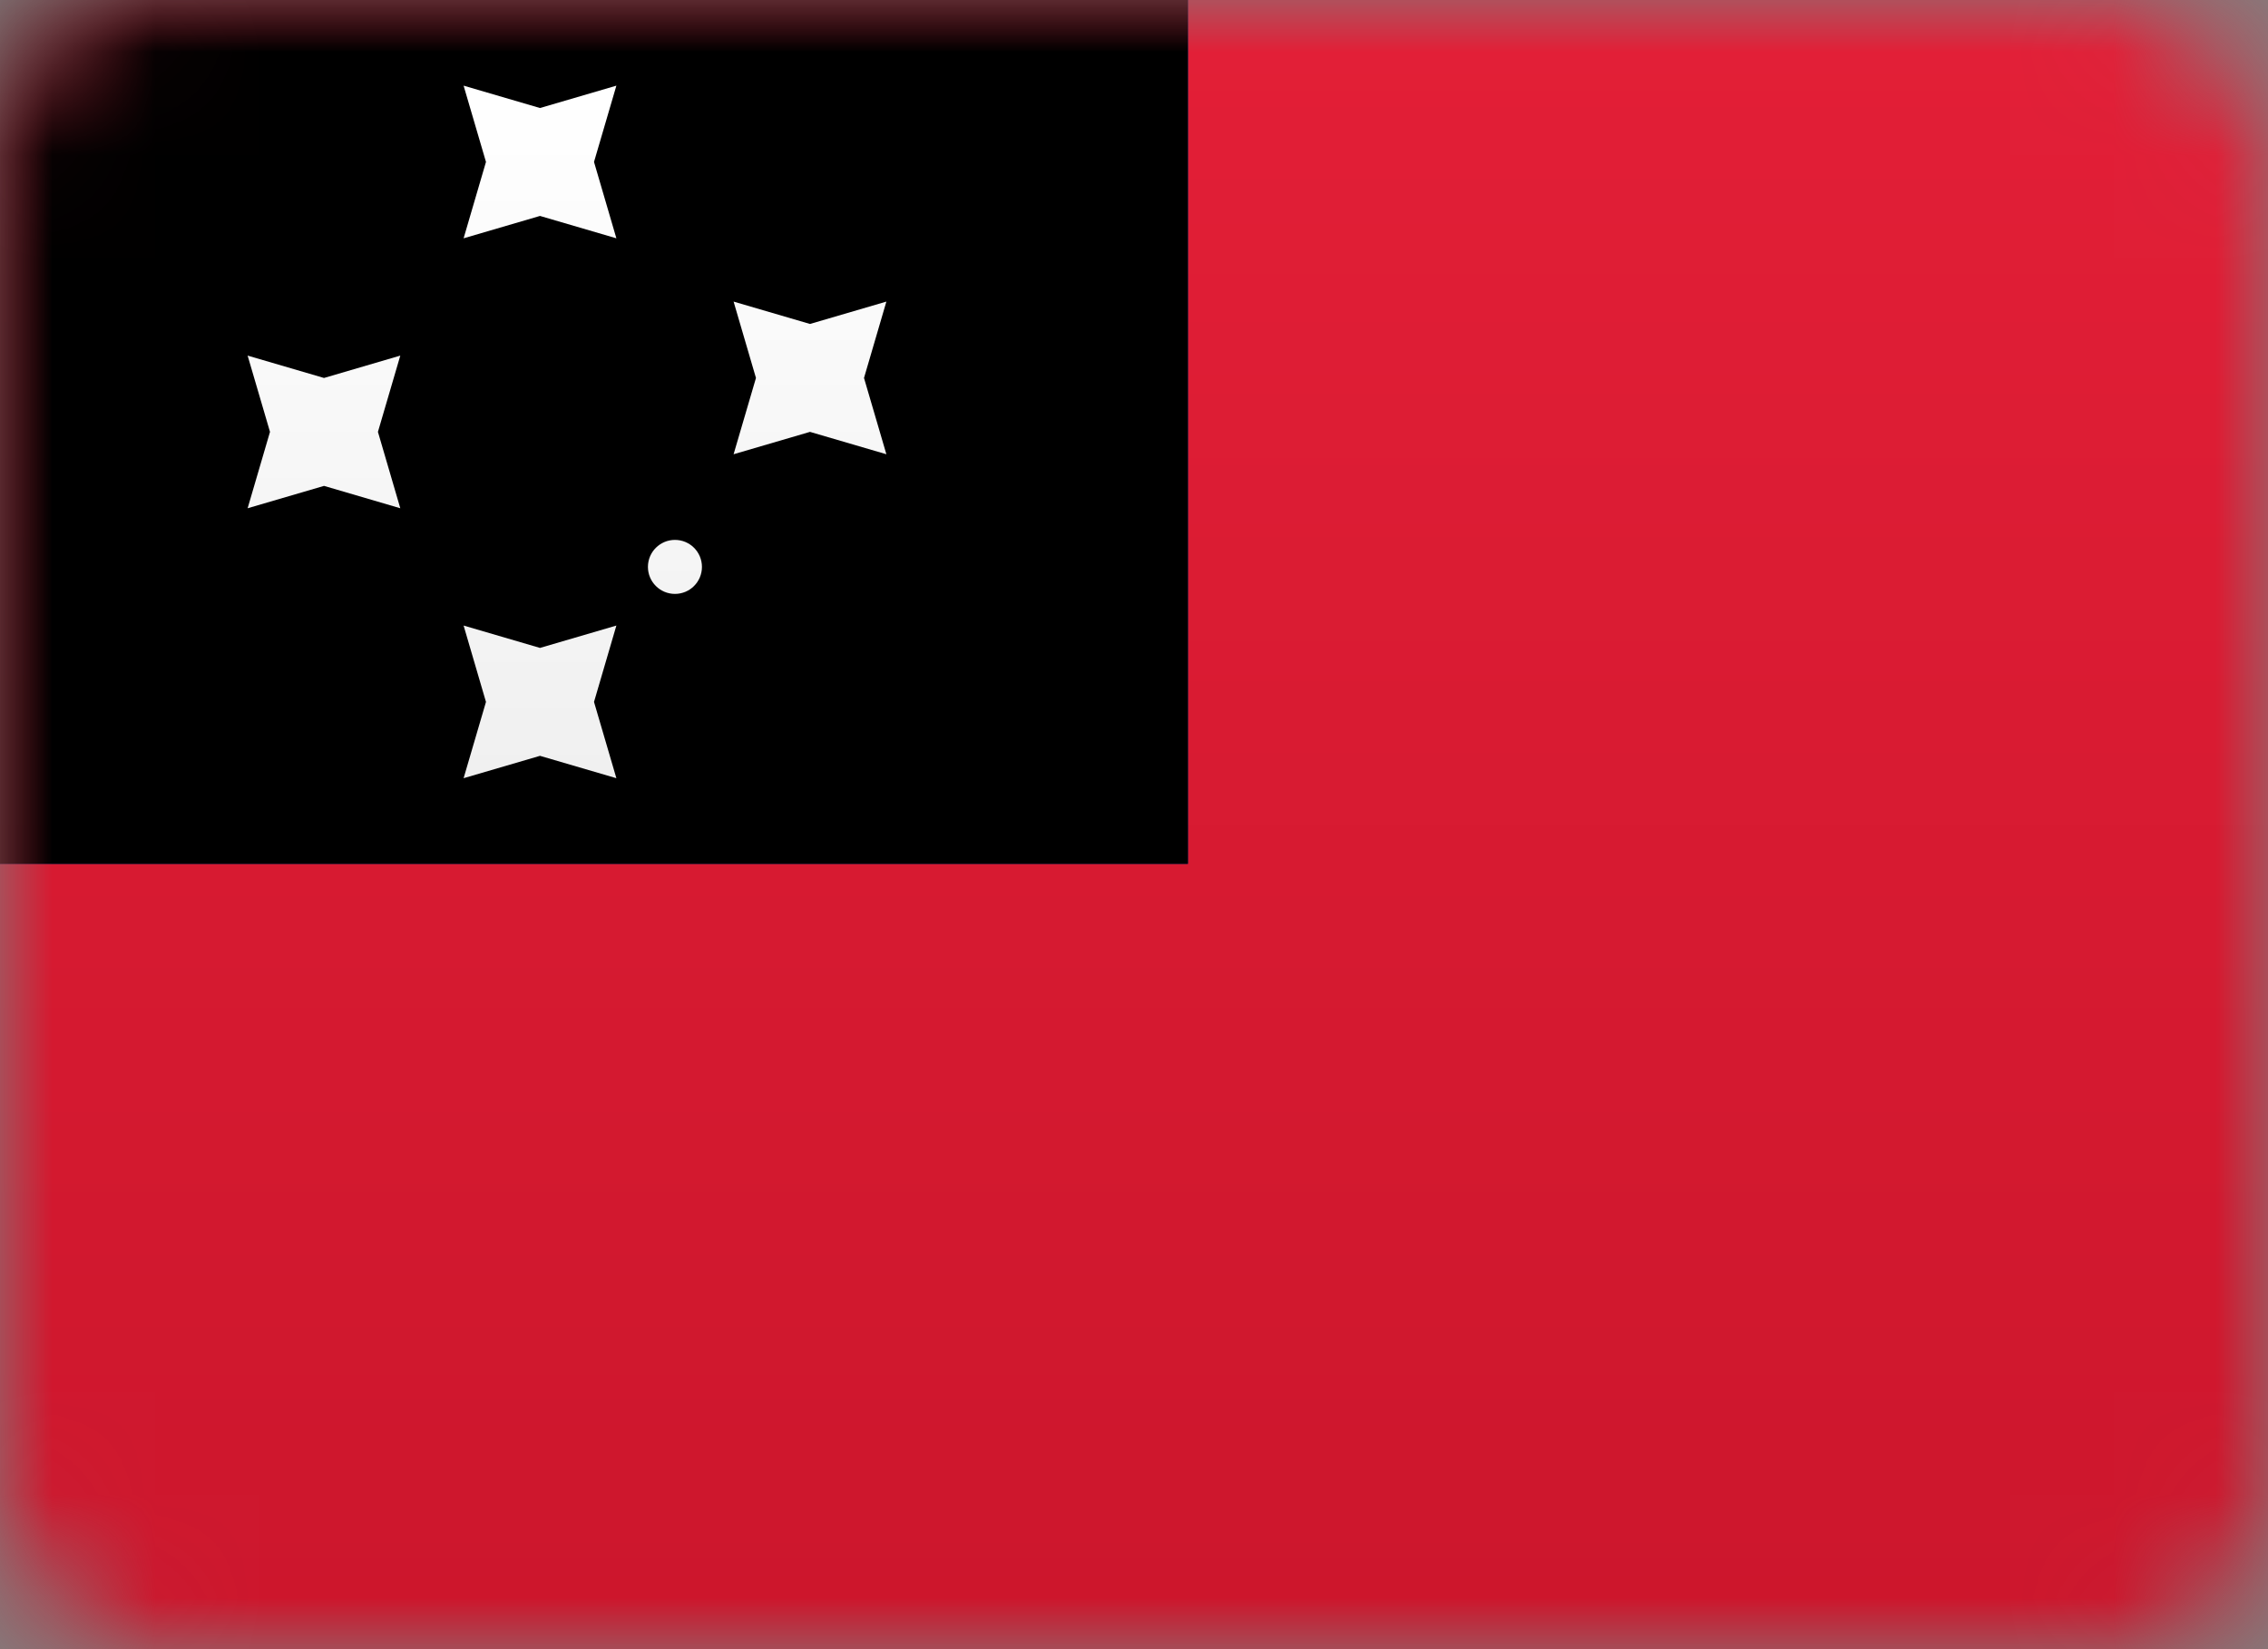
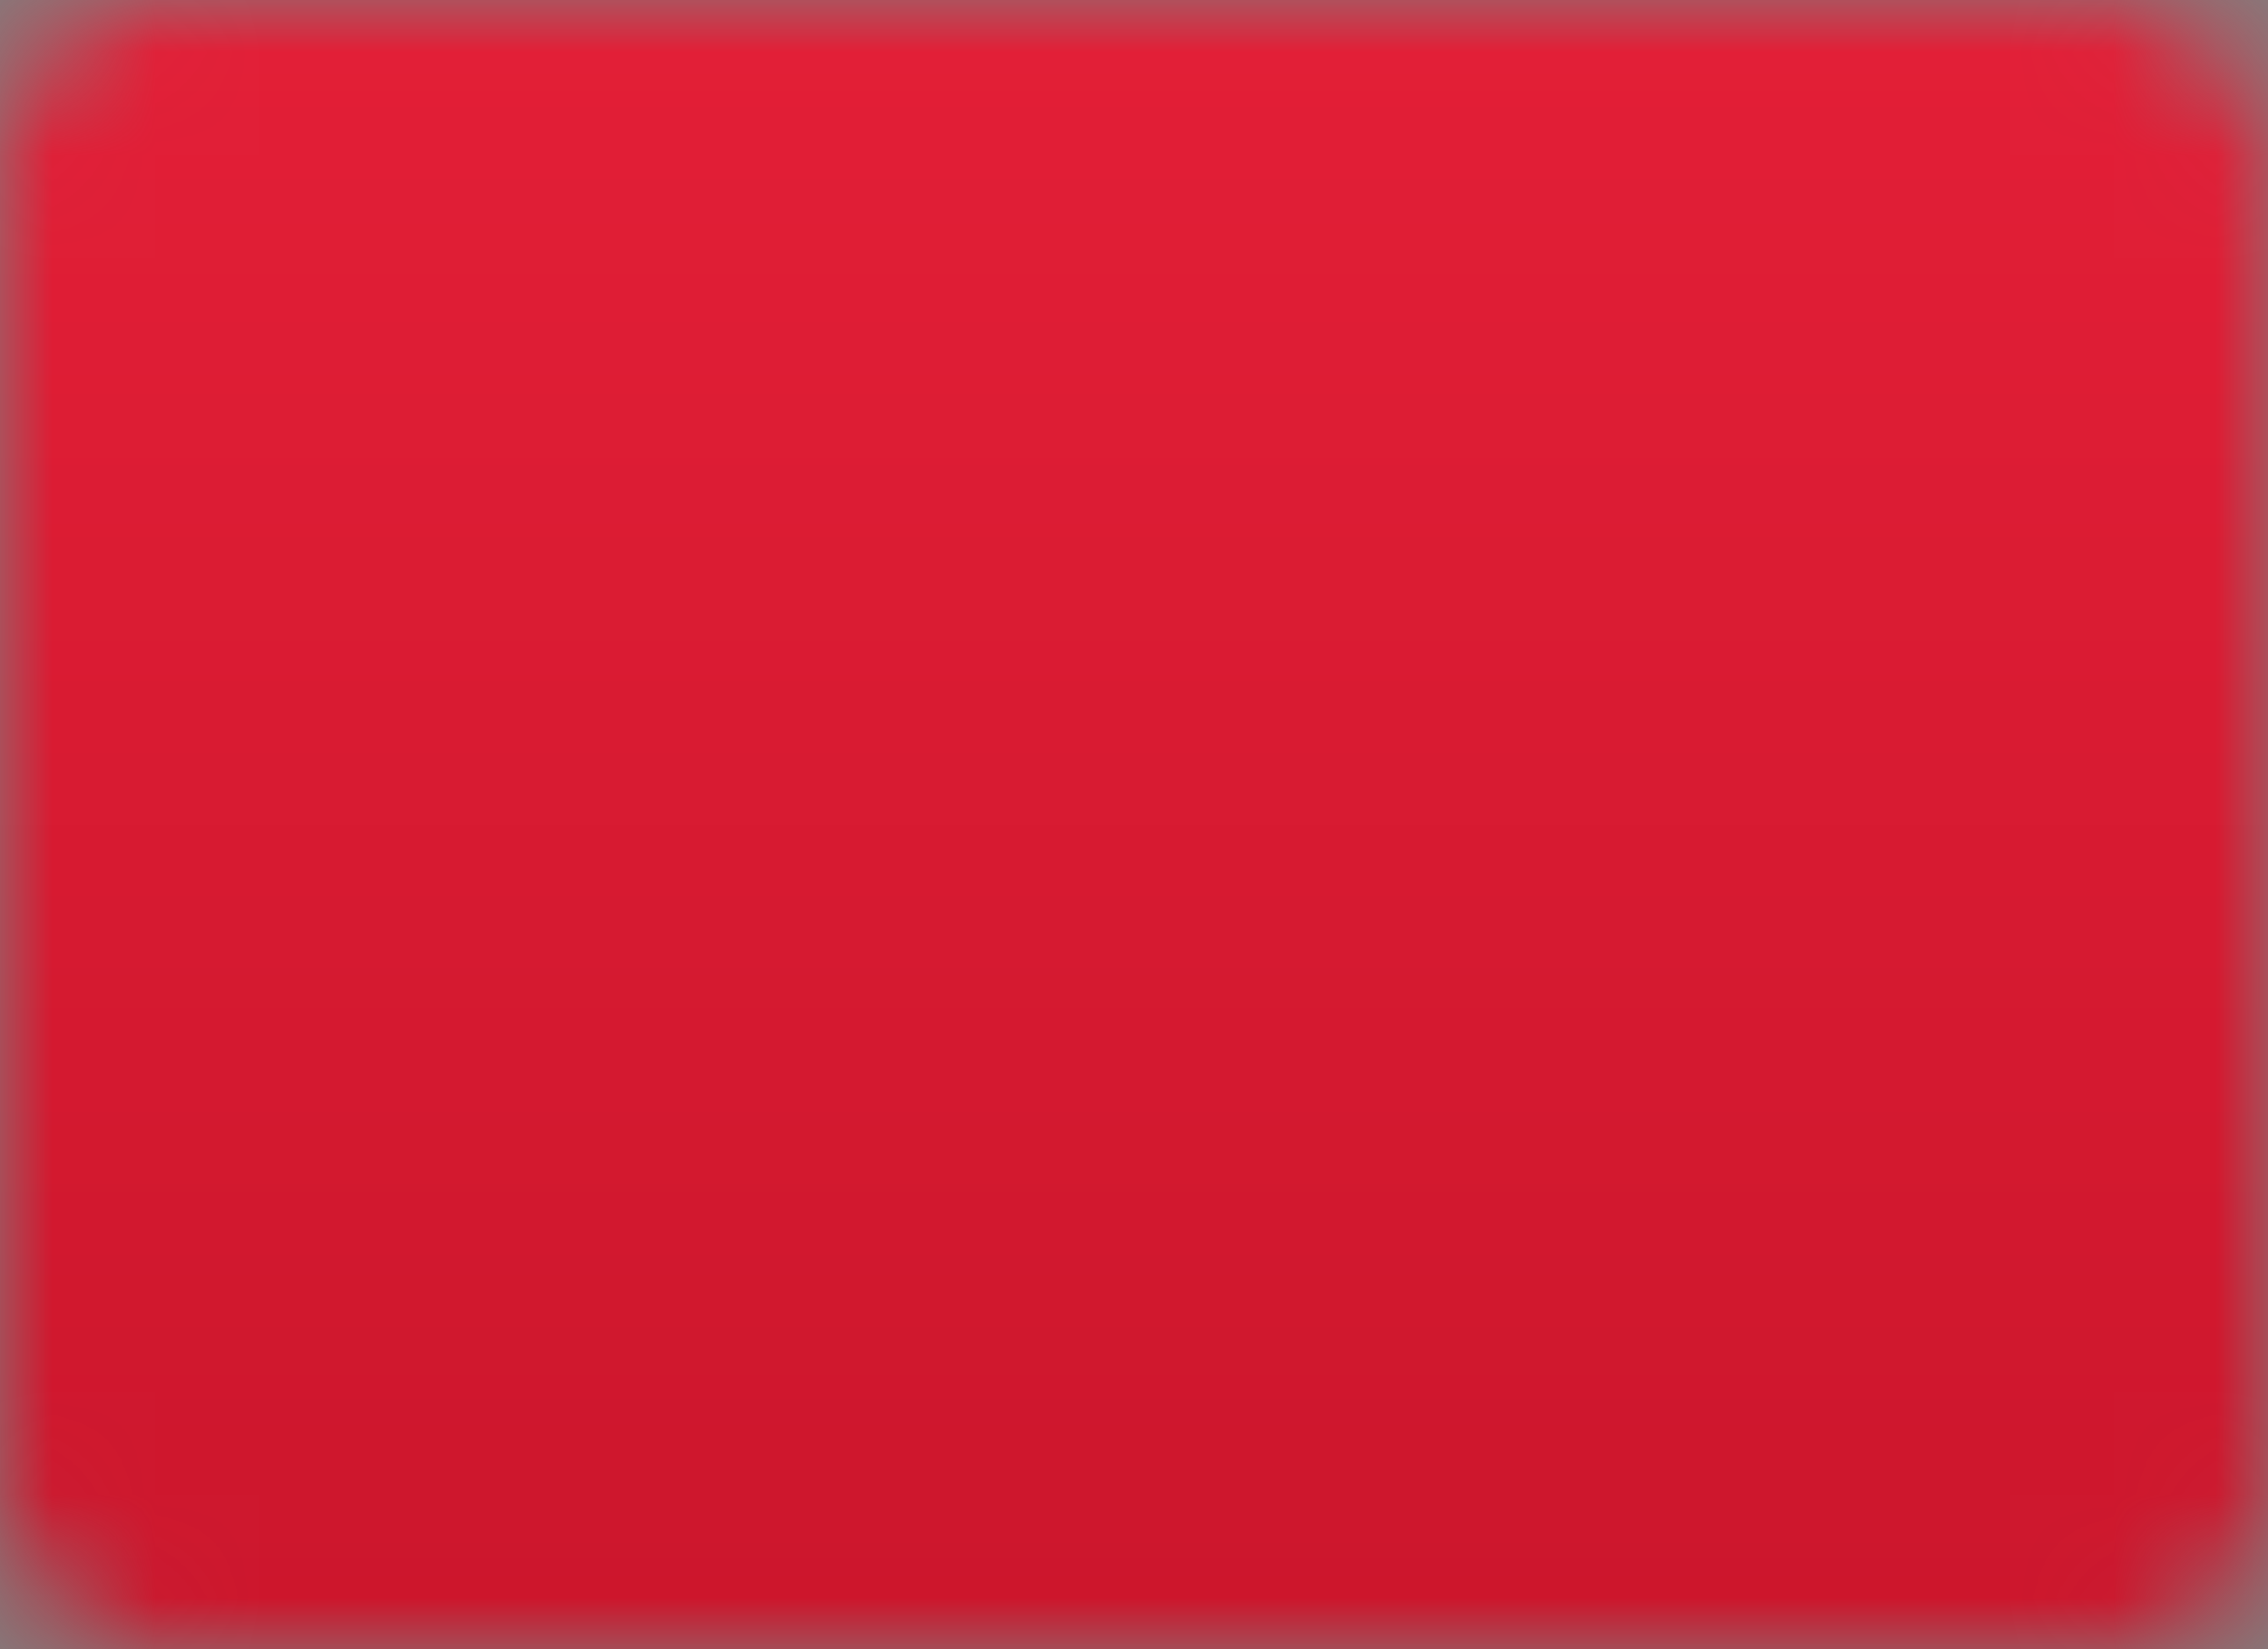
<svg xmlns="http://www.w3.org/2000/svg" xmlns:xlink="http://www.w3.org/1999/xlink" width="22px" height="16px" viewBox="0 0 22 16" version="1.1">
  <rect x="0" y="0" width="22" height="16" fill="#808080" stroke="none" />
  <title>WS</title>
  <desc>Created with Sketch.</desc>
  <defs>
    <rect id="path-1" x="0" y="0" width="22" height="16" rx="1.571" />
    <linearGradient x1="50%" y1="0%" x2="50%" y2="100%" id="linearGradient-3">
      <stop stop-color="#E31F37" offset="0%" />
      <stop stop-color="#CC162C" offset="100%" />
    </linearGradient>
-     <rect id="path-4" x="0" y="0" width="22" height="15.714" rx="1.571" />
    <linearGradient x1="50%" y1="0%" x2="50%" y2="100%" id="linearGradient-6">
      <stop stop-color="#083B9A" offset="0%" />
      <stop stop-color="#042E7D" offset="100%" />
    </linearGradient>
    <linearGradient x1="50%" y1="0%" x2="50%" y2="100%" id="linearGradient-7">
      <stop stop-color="#083B9A" offset="0%" />
      <stop stop-color="#042E7D" offset="100%" />
    </linearGradient>
-     <rect id="path-8" x="0" y="0" width="22" height="15.714" rx="1.571" />
    <linearGradient x1="50%" y1="0%" x2="50%" y2="100%" id="linearGradient-10">
      <stop stop-color="#FFFFFF" offset="0%" />
      <stop stop-color="#F0F0F0" offset="100%" />
    </linearGradient>
    <linearGradient x1="50%" y1="0%" x2="50%" y2="100%" id="linearGradient-11">
      <stop stop-color="#FFFFFF" offset="0%" />
      <stop stop-color="#F0F0F0" offset="100%" />
    </linearGradient>
  </defs>
  <g id="WS" stroke="none" stroke-width="1" fill="none" fill-rule="evenodd">
    <g>
      <g id="Mask-Copy-Clipped">
        <mask id="mask-2" fill="white">
          <use xlink:href="#path-1" />
        </mask>
        <g id="path-3" />
        <rect id="Mask-Copy" fill="url(#linearGradient-3)" mask="url(#mask-2)" x="0" y="0" width="22" height="16" />
      </g>
      <g id="Rectangle-2-Clipped">
        <mask id="mask-5" fill="white">
          <use xlink:href="#path-4" />
        </mask>
        <g id="path-3" />
        <g id="Rectangle-2" mask="url(#mask-5)">
          <g transform="translate(-1.048, -1.048)" id="path-8-link">
            <g>
              <rect id="path-8" fill="url(#linearGradient-7)" x="0" y="0" width="12.571" height="9.429" />
            </g>
            <g>
-               <rect id="path-8" fill="#000000" x="0" y="0" width="12.571" height="9.429" />
-             </g>
+               </g>
          </g>
        </g>
      </g>
      <g id="Star-2-Clipped">
        <mask id="mask-9" fill="white">
          <use xlink:href="#path-8" />
        </mask>
        <g id="path-3" />
        <g id="Star-2" mask="url(#mask-9)">
          <g transform="translate(2.095, 0)" id="path-10-link">
            <g>
-               <path d="M3.143,7.333 L2.402,7.55 L2.619,6.81 L2.402,6.069 L3.143,6.286 L3.884,6.069 L3.667,6.81 L3.884,7.55 L3.143,7.333 Z M3.143,2.095 L2.402,2.312 L2.619,1.571 L2.402,0.831 L3.143,1.048 L3.884,0.831 L3.667,1.571 L3.884,2.312 L3.143,2.095 Z M1.048,4.714 L0.307,4.931 L0.524,4.19 L0.307,3.45 L1.048,3.667 L1.788,3.45 L1.571,4.19 L1.788,4.931 L1.048,4.714 Z M5.762,4.19 L5.021,4.407 L5.238,3.667 L5.021,2.926 L5.762,3.143 L6.503,2.926 L6.286,3.667 L6.503,4.407 L5.762,4.19 Z M4.452,5.762 C4.308,5.762 4.19,5.645 4.19,5.5 C4.19,5.355 4.308,5.238 4.452,5.238 C4.597,5.238 4.714,5.355 4.714,5.5 C4.714,5.645 4.597,5.762 4.452,5.762 Z" id="path-10" fill="#000000" fill-rule="nonzero" />
-             </g>
+               </g>
            <g>
-               <path d="M3.143,7.333 L2.402,7.55 L2.619,6.81 L2.402,6.069 L3.143,6.286 L3.884,6.069 L3.667,6.81 L3.884,7.55 L3.143,7.333 Z M3.143,2.095 L2.402,2.312 L2.619,1.571 L2.402,0.831 L3.143,1.048 L3.884,0.831 L3.667,1.571 L3.884,2.312 L3.143,2.095 Z M1.048,4.714 L0.307,4.931 L0.524,4.19 L0.307,3.45 L1.048,3.667 L1.788,3.45 L1.571,4.19 L1.788,4.931 L1.048,4.714 Z M5.762,4.19 L5.021,4.407 L5.238,3.667 L5.021,2.926 L5.762,3.143 L6.503,2.926 L6.286,3.667 L6.503,4.407 L5.762,4.19 Z M4.452,5.762 C4.308,5.762 4.19,5.645 4.19,5.5 C4.19,5.355 4.308,5.238 4.452,5.238 C4.597,5.238 4.714,5.355 4.714,5.5 C4.714,5.645 4.597,5.762 4.452,5.762 Z" id="path-10" fill="url(#linearGradient-11)" />
-             </g>
+               </g>
          </g>
        </g>
      </g>
    </g>
  </g>
</svg>